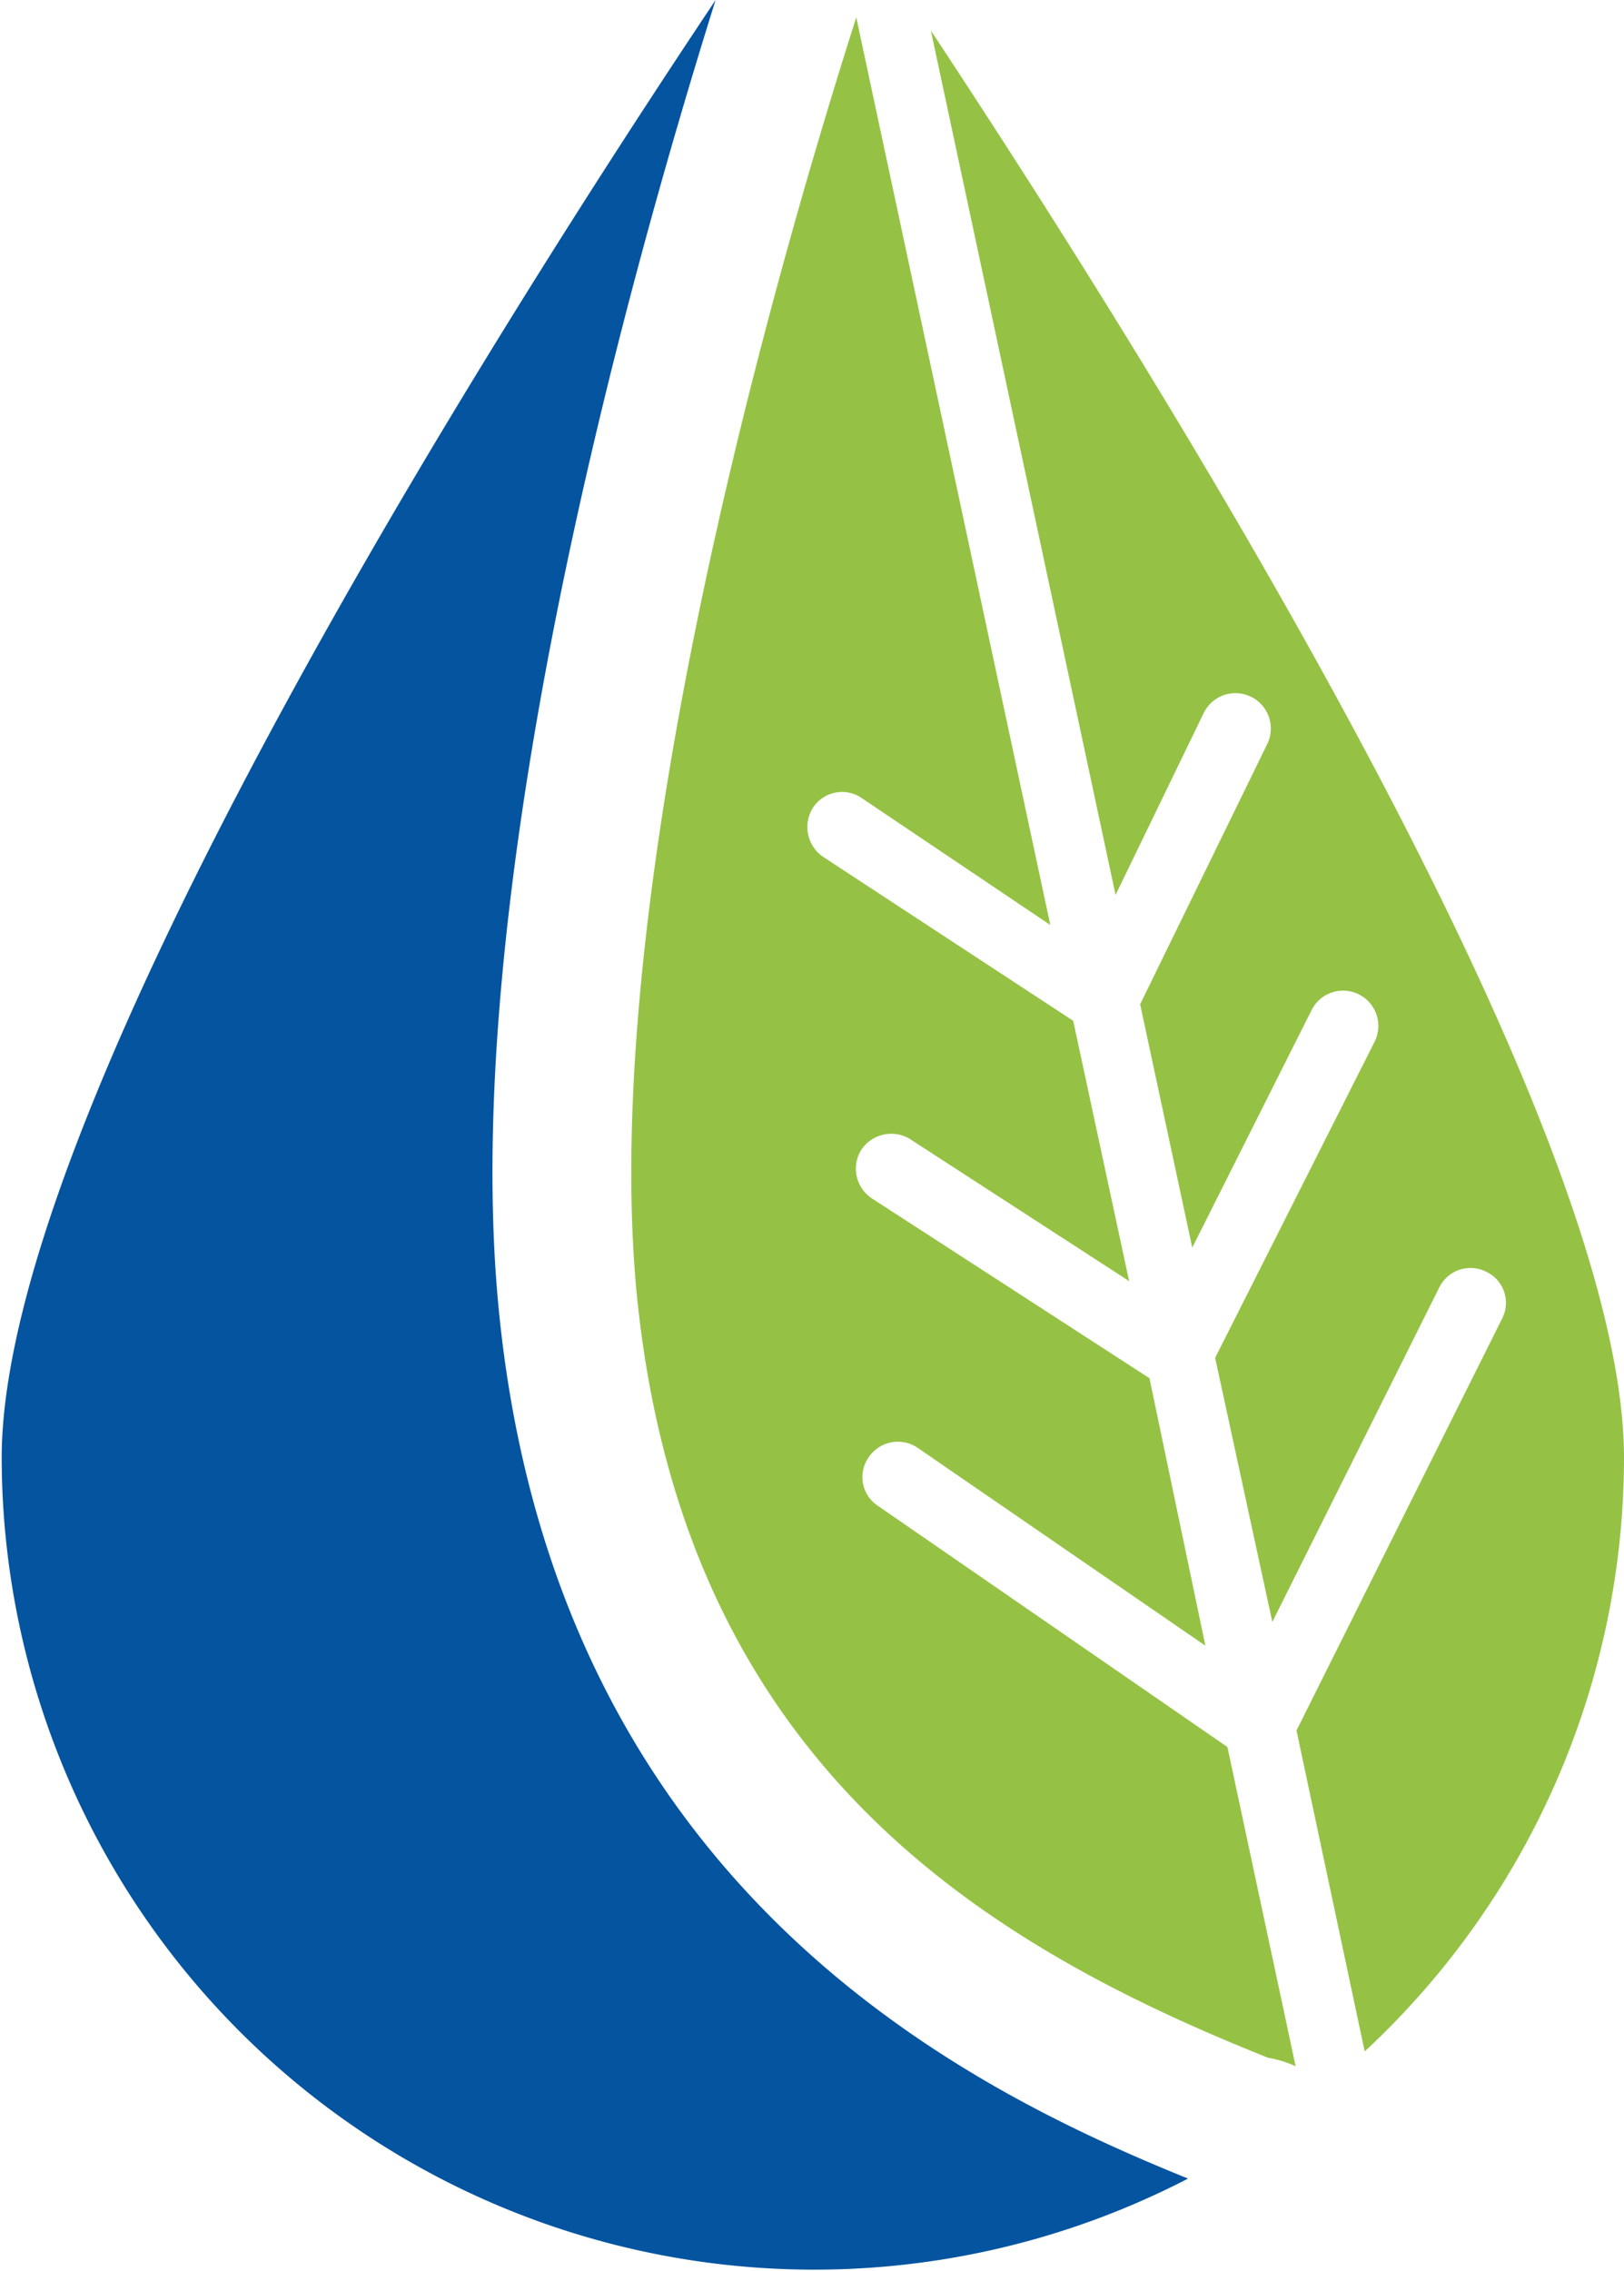
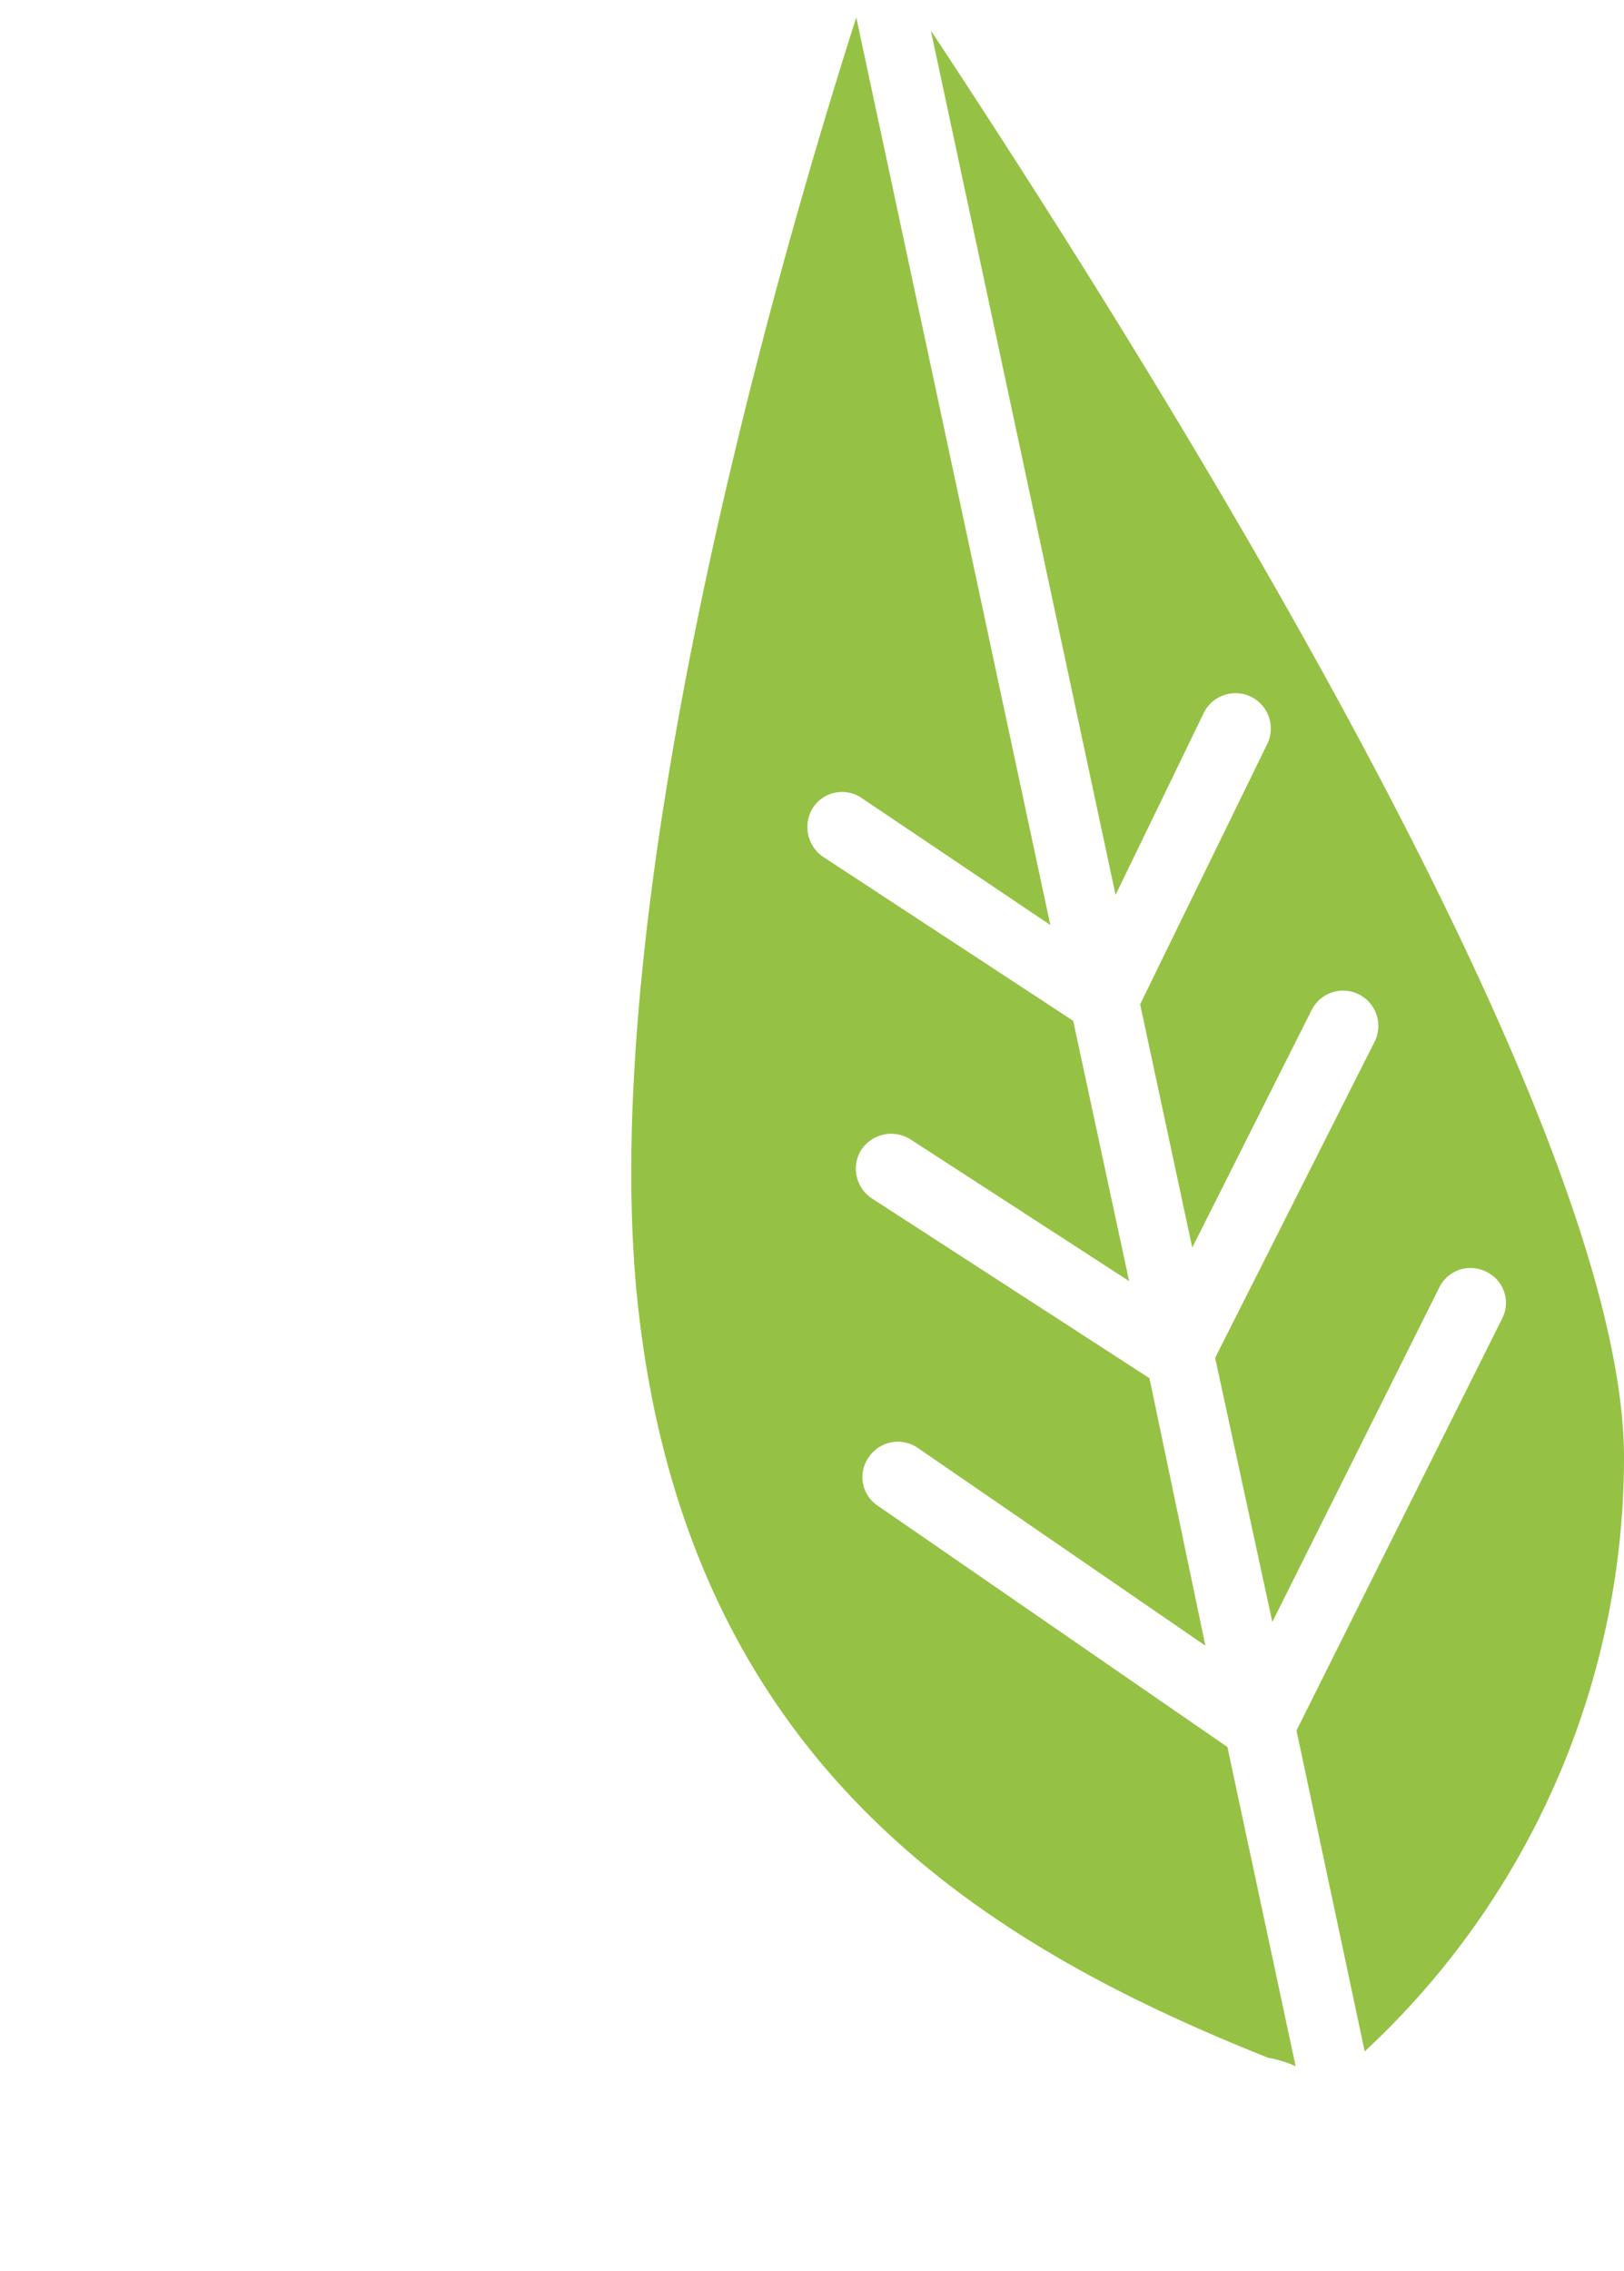
<svg xmlns="http://www.w3.org/2000/svg" id="Calque_1" data-name="Calque 1" viewBox="0 0 38.33 53.57">
  <defs>
    <style>.cls-1{fill:#0454a0;}.cls-2{fill:#95c244;}</style>
  </defs>
-   <path class="cls-1" d="M42.71,57.57a19.18,19.18,0,0,1-28-17c0-8.29,11.75-26.76,16.85-34.39-2.26,7.2-6.06,21.23-5.12,30.87C27.78,50.82,37.61,55.5,42.71,57.57Z" transform="translate(-14.67 -6.18)" />
  <path class="cls-2" d="M43.64,47.39l1.61,7.53a2.66,2.66,0,0,0-.65-.2c-6.8-2.71-13.8-7-14.9-18-.89-9.21,3-23.31,5.18-30.13L39.46,28,35,25a.82.82,0,0,0-1.14.23.85.85,0,0,0,.25,1.17L40,30.26l1.32,6.14-5.17-3.35A.85.85,0,0,0,35,33.3a.84.84,0,0,0,.25,1.15l6.55,4.24v0L43.12,45l-6.78-4.66a.83.83,0,0,0-1.17.22.81.81,0,0,0,.22,1.14Z" transform="translate(-14.67 -6.18)" />
  <path class="cls-2" d="M53,40.57a19.13,19.13,0,0,1-6.12,14l-1.61-7.57,4.85-9.71a.81.81,0,0,0-.37-1.11.82.82,0,0,0-1.11.37L44.7,44.44l-1.35-6.23,3.76-7.45A.83.83,0,0,0,45.63,30l-2.82,5.61-1.23-5.74,3-6.14a.83.83,0,0,0-1.5-.73L41,27.29,36.64,6.9C41.94,14.92,53,32.52,53,40.57Z" transform="translate(-14.67 -6.18)" />
</svg>